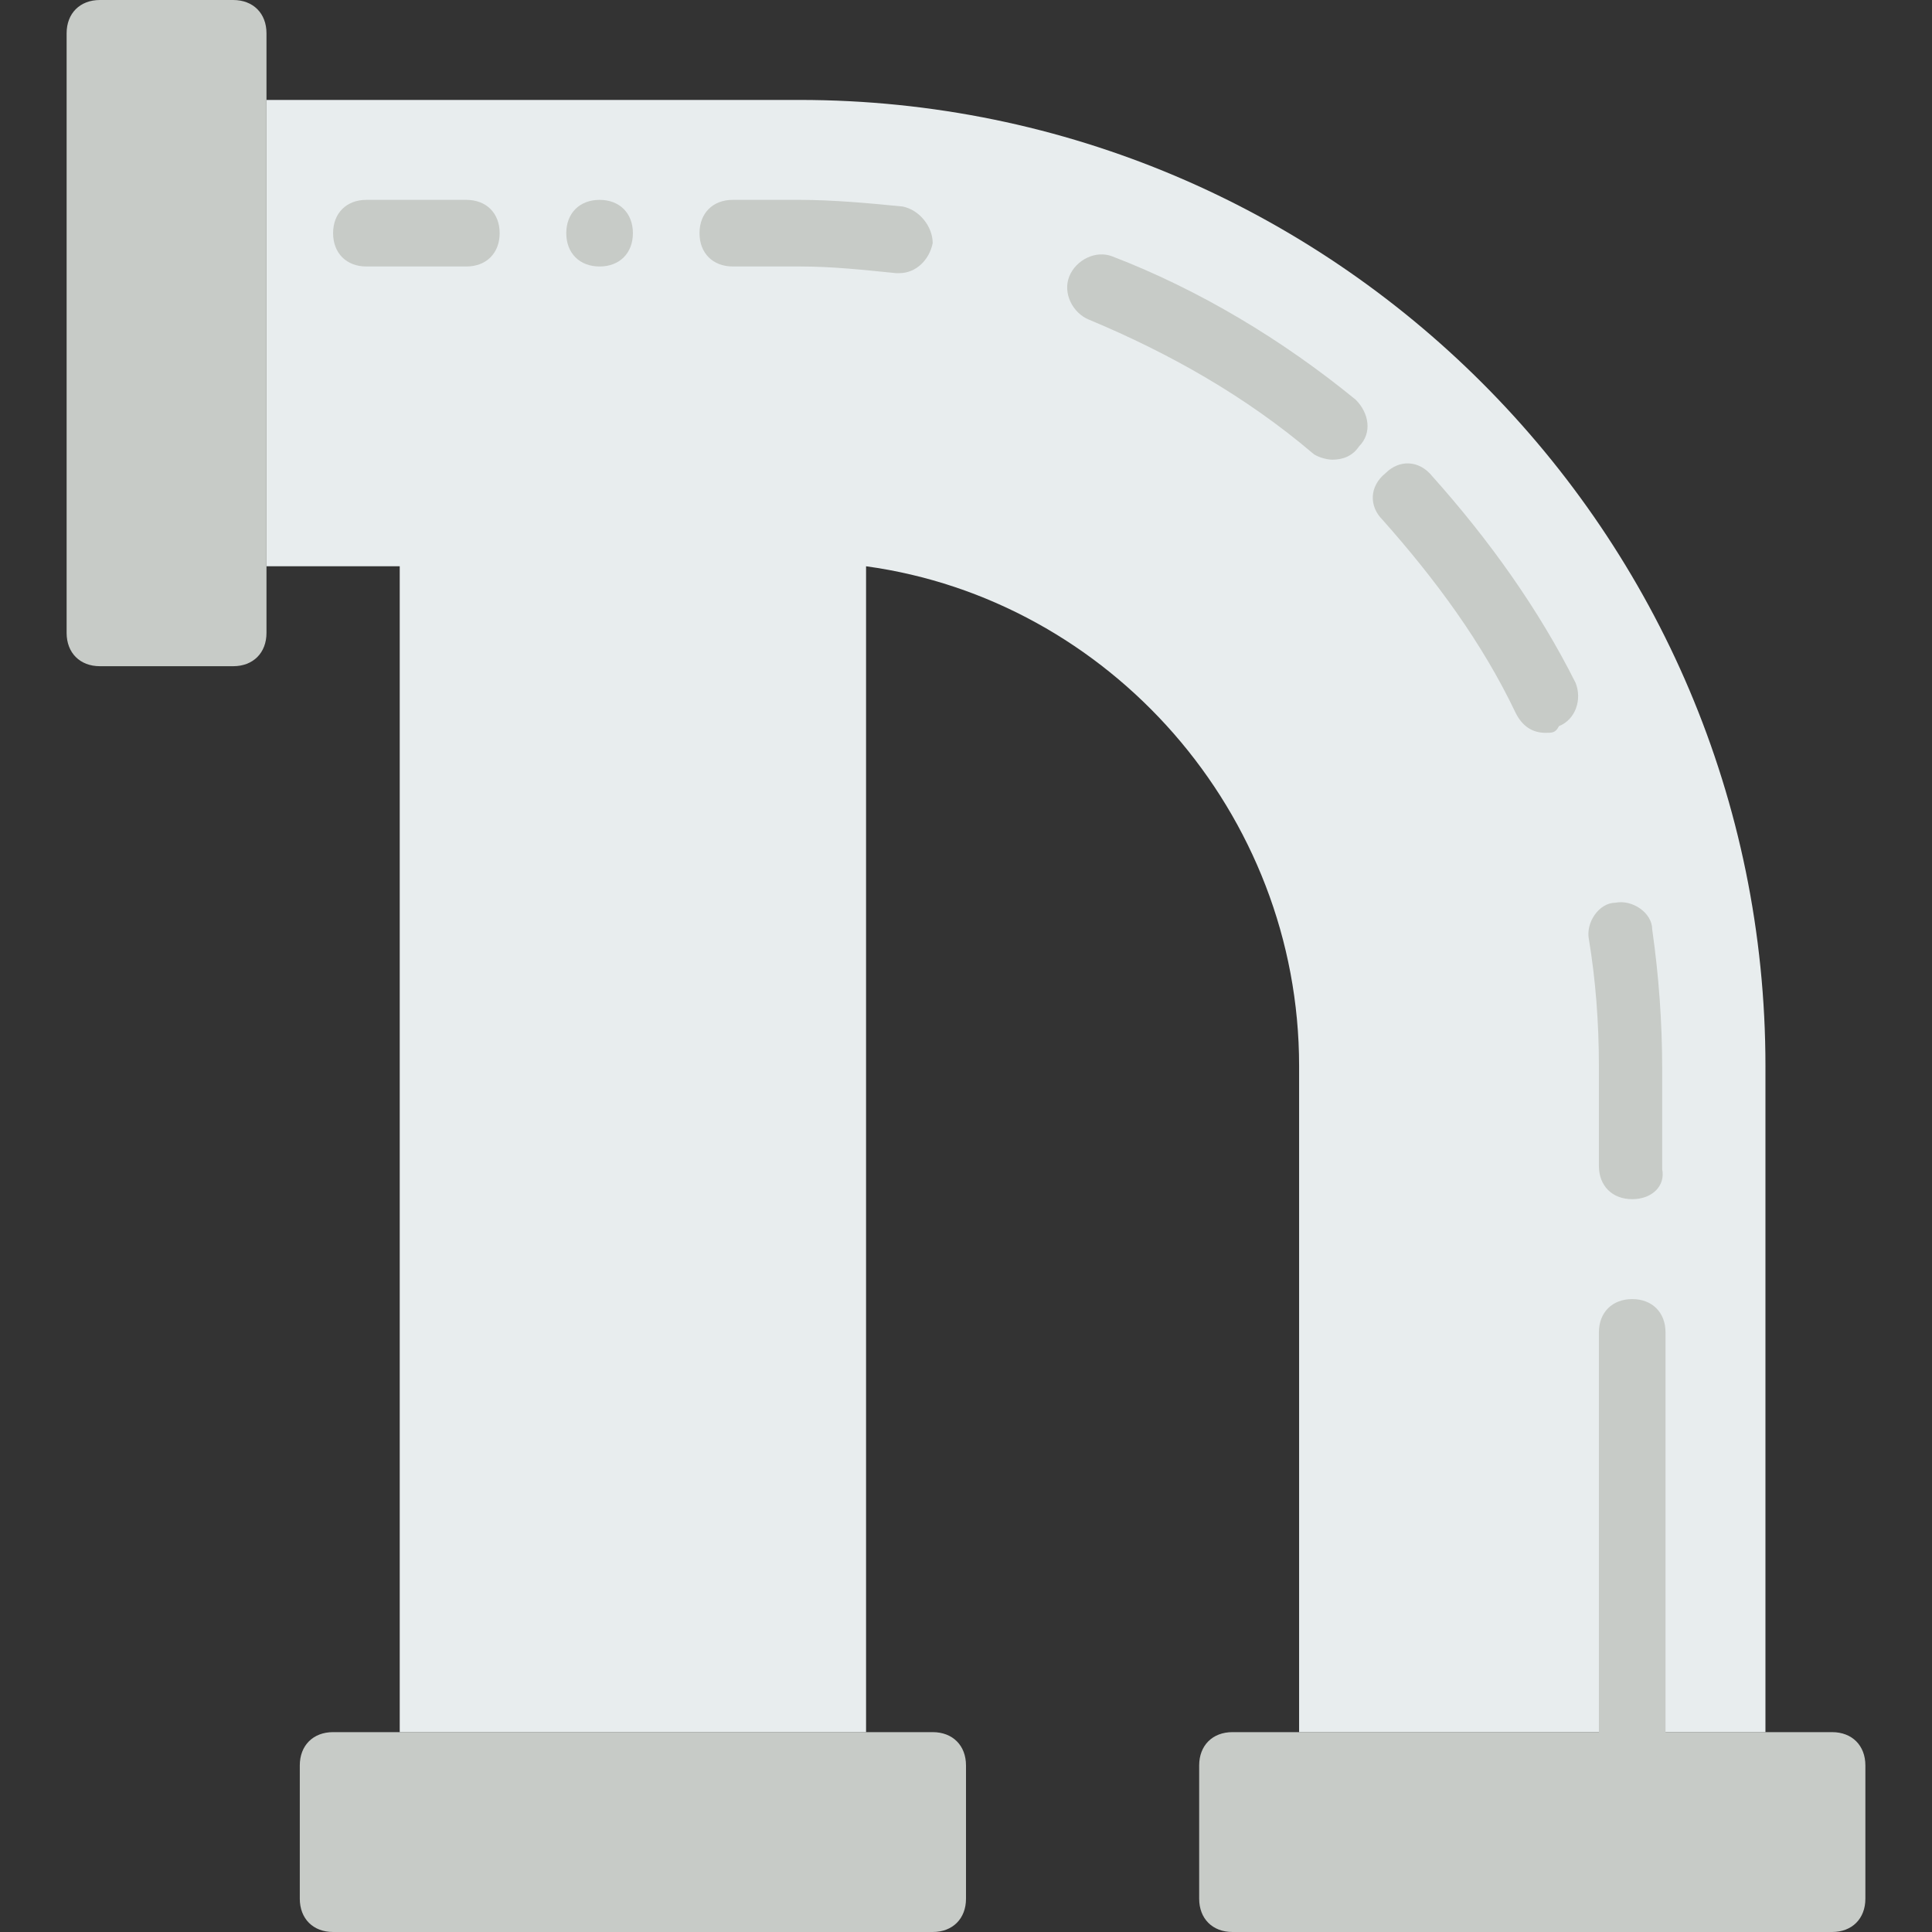
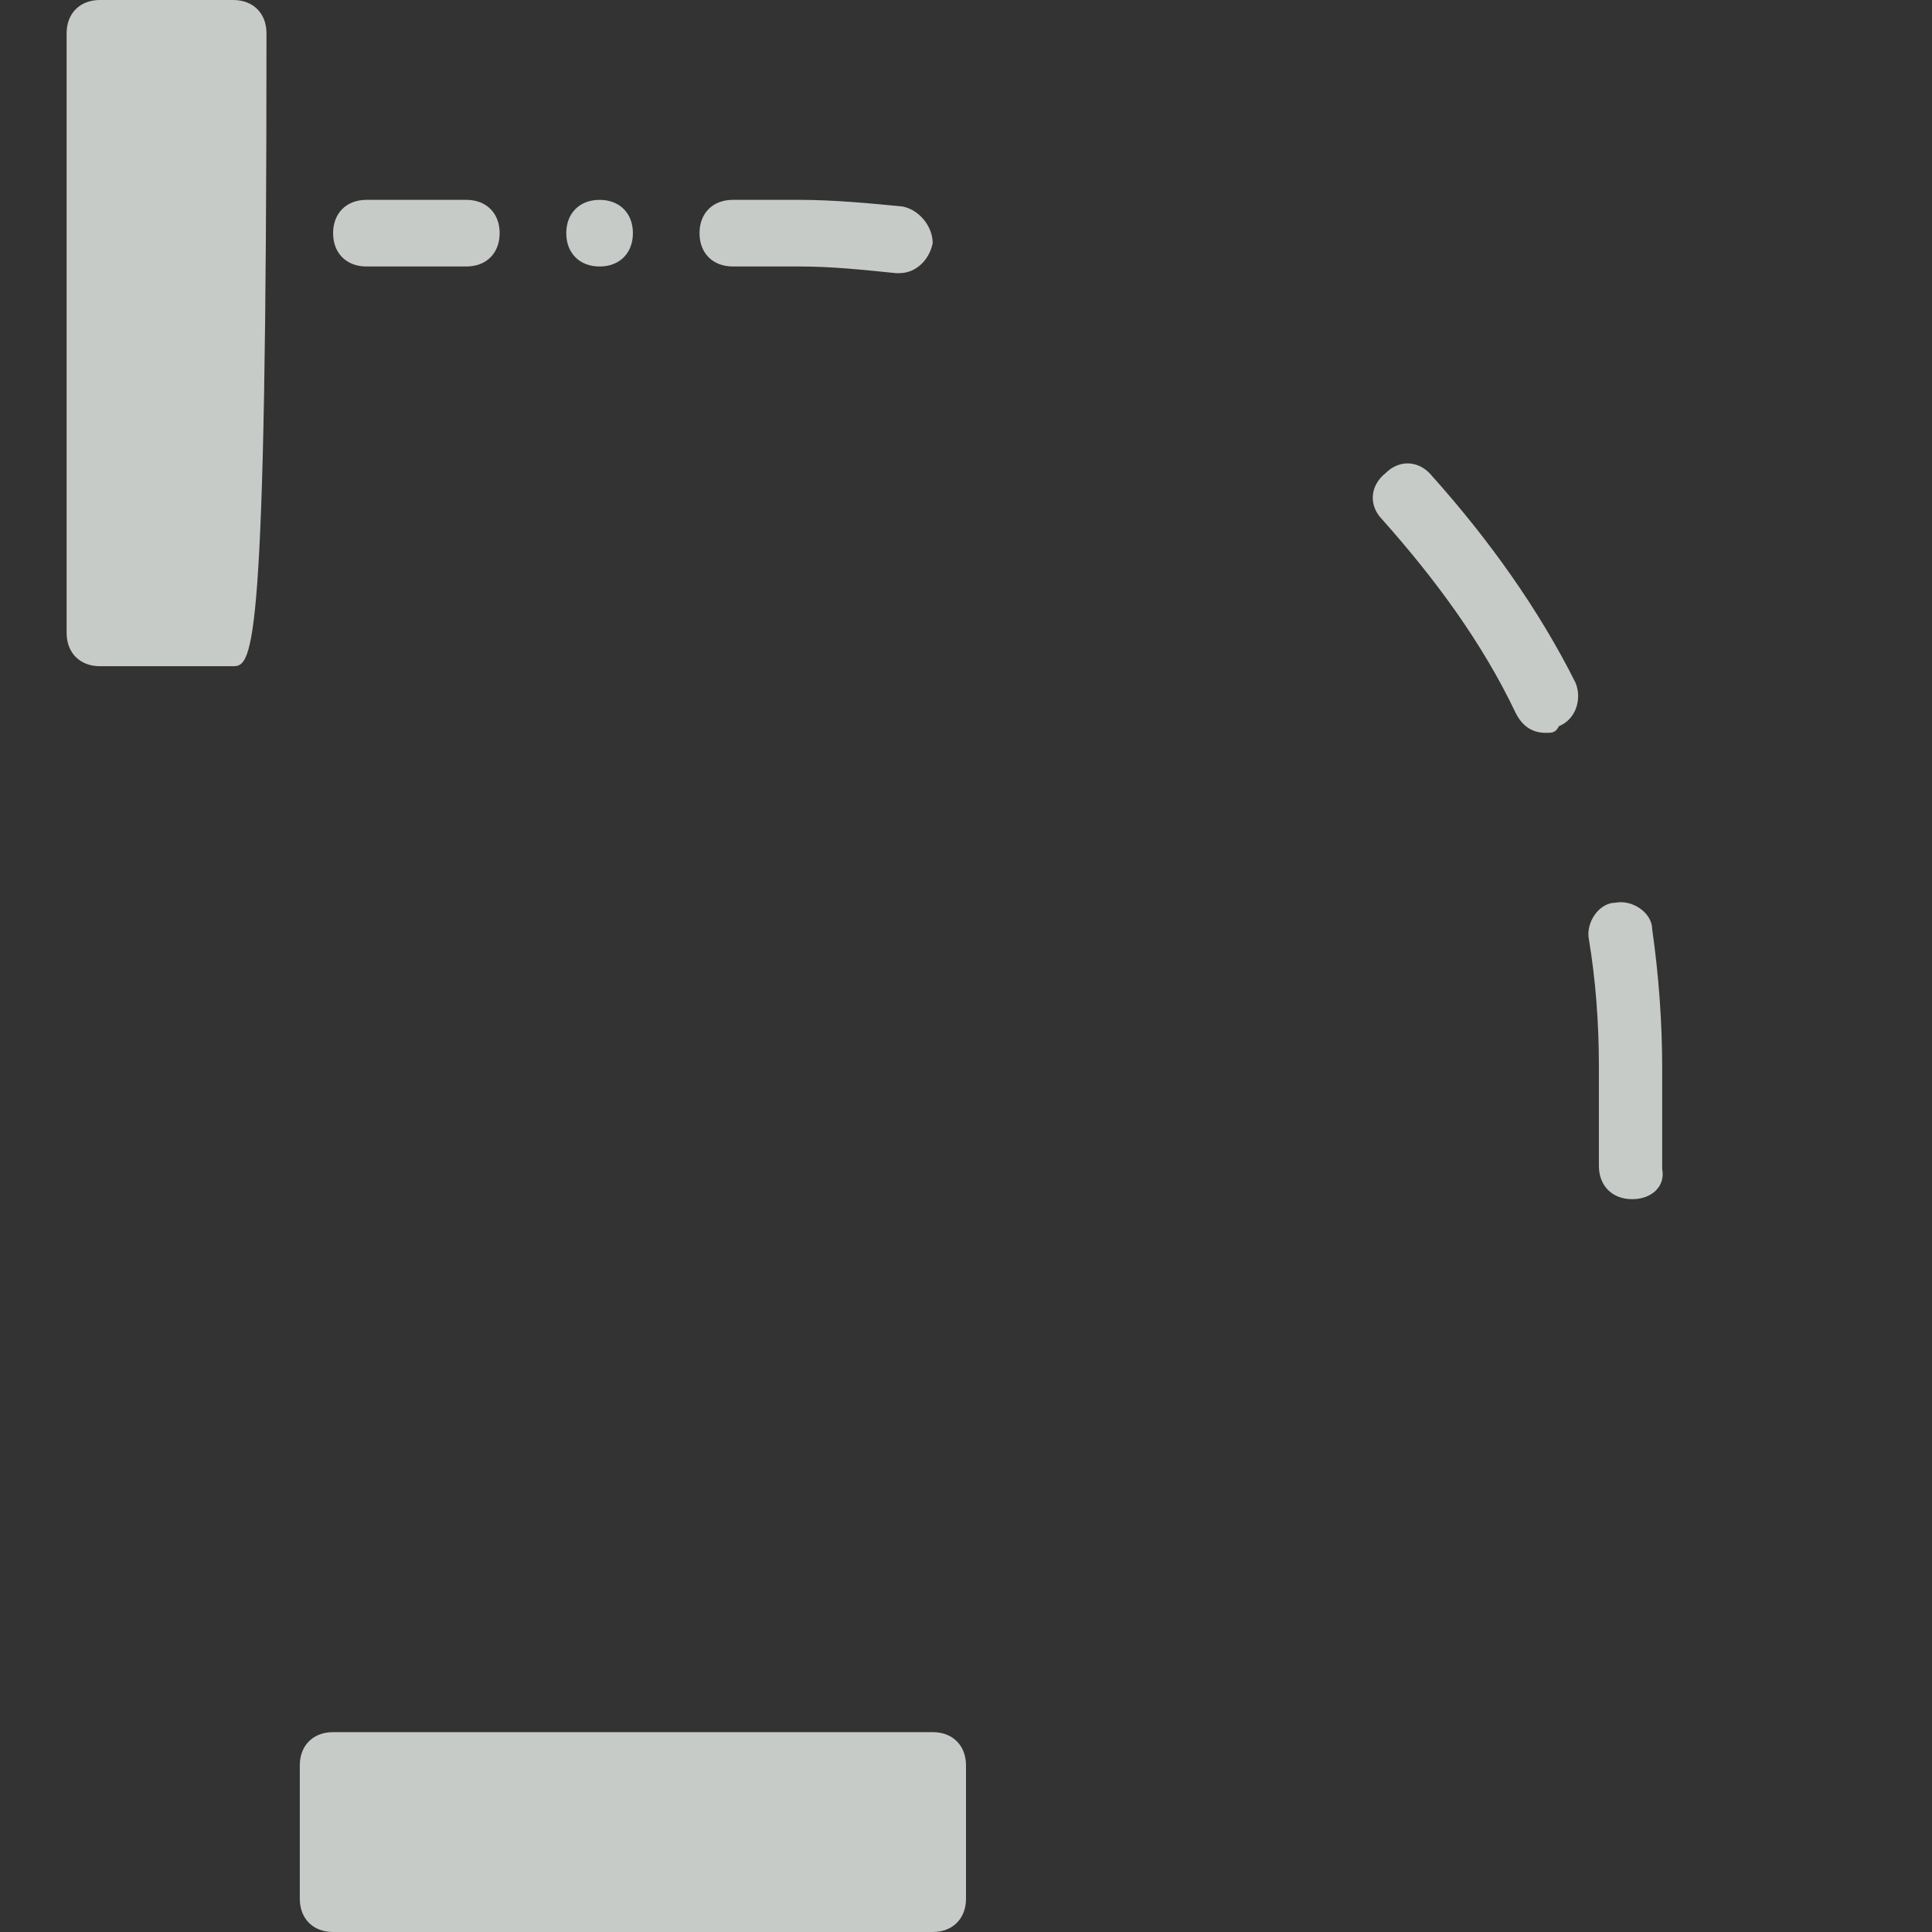
<svg xmlns="http://www.w3.org/2000/svg" height="800px" width="800px" version="1.1" id="Layer_1" viewBox="0 0 512 512" xml:space="preserve">
  <rect x="0" y="0" width="512" height="512" fill="#333333" stroke="none" />
  <g>
-     <path style="fill:#C7CBC7;" d="M494.345,467.862v35.31c0,5.297-3.531,8.828-8.828,8.828H326.621c-5.297,0-8.828-3.531-8.828-8.828   v-35.31c0-5.297,3.531-8.828,8.828-8.828h158.897C490.814,459.034,494.345,462.566,494.345,467.862" />
-     <path style="fill:#C7CBC7;" d="M61.793,176.552h-35.31c-5.297,0-8.828-3.531-8.828-8.828V8.828C17.655,3.531,21.186,0,26.483,0   h35.31c5.297,0,8.828,3.531,8.828,8.828v158.897C70.621,173.021,67.09,176.552,61.793,176.552" />
+     <path style="fill:#C7CBC7;" d="M61.793,176.552h-35.31c-5.297,0-8.828-3.531-8.828-8.828V8.828C17.655,3.531,21.186,0,26.483,0   h35.31c5.297,0,8.828,3.531,8.828,8.828C70.621,173.021,67.09,176.552,61.793,176.552" />
    <path style="fill:#C7CBC7;" d="M256,467.862v35.31c0,5.297-3.531,8.828-8.828,8.828H88.276c-5.297,0-8.828-3.531-8.828-8.828   v-35.31c0-5.297,3.531-8.828,8.828-8.828h158.897C252.469,459.034,256,462.566,256,467.862" />
  </g>
-   <path style="fill:#E8EDEE;" d="M70.621,150.069h35.31v308.966h123.586V150.069c64.441,8.828,114.759,65.324,114.759,132.414v176.552  h123.586V282.483c0-141.241-114.759-256-256-256H70.621V150.069z" />
  <g>
-     <path style="fill:#C7CBC7;" d="M432.552,467.862c-5.297,0-8.828-3.531-8.828-8.828V353.103c0-5.297,3.531-8.828,8.828-8.828   s8.828,3.531,8.828,8.828v105.931C441.379,464.331,437.848,467.862,432.552,467.862" />
    <path style="fill:#C7CBC7;" d="M432.552,317.793c-5.297,0-8.828-3.531-8.828-8.828v-26.483c0-11.476-0.883-22.952-2.648-33.545   c-0.883-4.414,2.648-9.71,7.062-9.71c4.414-0.883,9.71,2.648,9.71,7.062c1.766,12.359,2.648,24.717,2.648,37.076v26.483   C441.379,314.262,437.848,317.793,432.552,317.793" />
    <path style="fill:#C7CBC7;" d="M409.6,194.207c-3.531,0-6.179-1.766-7.945-5.297c-8.828-18.538-21.186-35.31-35.31-51.2   c-3.531-3.531-3.531-8.828,0.883-12.359c3.531-3.531,8.828-3.531,12.359,0.883c15.007,16.772,28.248,35.31,37.959,54.731   c1.766,4.414,0,9.71-4.414,11.476C412.248,194.207,411.366,194.207,409.6,194.207" />
-     <path style="fill:#C7CBC7;" d="M353.103,121.821c-1.766,0-4.414-0.883-5.297-1.766c-17.655-15.007-37.959-26.483-59.145-35.31   c-4.414-1.766-7.062-7.062-5.297-11.476c1.766-4.414,7.062-7.062,11.476-5.297c22.952,8.828,45.021,22.069,64.441,37.959   c3.531,3.531,4.414,8.828,0.883,12.359C358.4,120.938,355.752,121.821,353.103,121.821" />
    <path style="fill:#C7CBC7;" d="M238.345,72.386h-0.883c-8.828-0.883-16.772-1.766-25.6-1.766h-17.655   c-5.297,0-8.828-3.531-8.828-8.828s3.531-8.828,8.828-8.828h17.655c8.828,0,18.538,0.883,27.366,1.766   c4.414,0.883,7.945,5.297,7.945,9.71C246.29,68.855,242.759,72.386,238.345,72.386" />
    <path style="fill:#C7CBC7;" d="M123.586,70.621H97.103c-5.297,0-8.828-3.531-8.828-8.828s3.531-8.828,8.828-8.828h26.483   c5.297,0,8.828,3.531,8.828,8.828S128.883,70.621,123.586,70.621" />
    <path style="fill:#C7CBC7;" d="M158.897,52.966c-5.297,0-8.828,3.531-8.828,8.828s3.531,8.828,8.828,8.828s8.828-3.531,8.828-8.828   S164.193,52.966,158.897,52.966" />
  </g>
</svg>